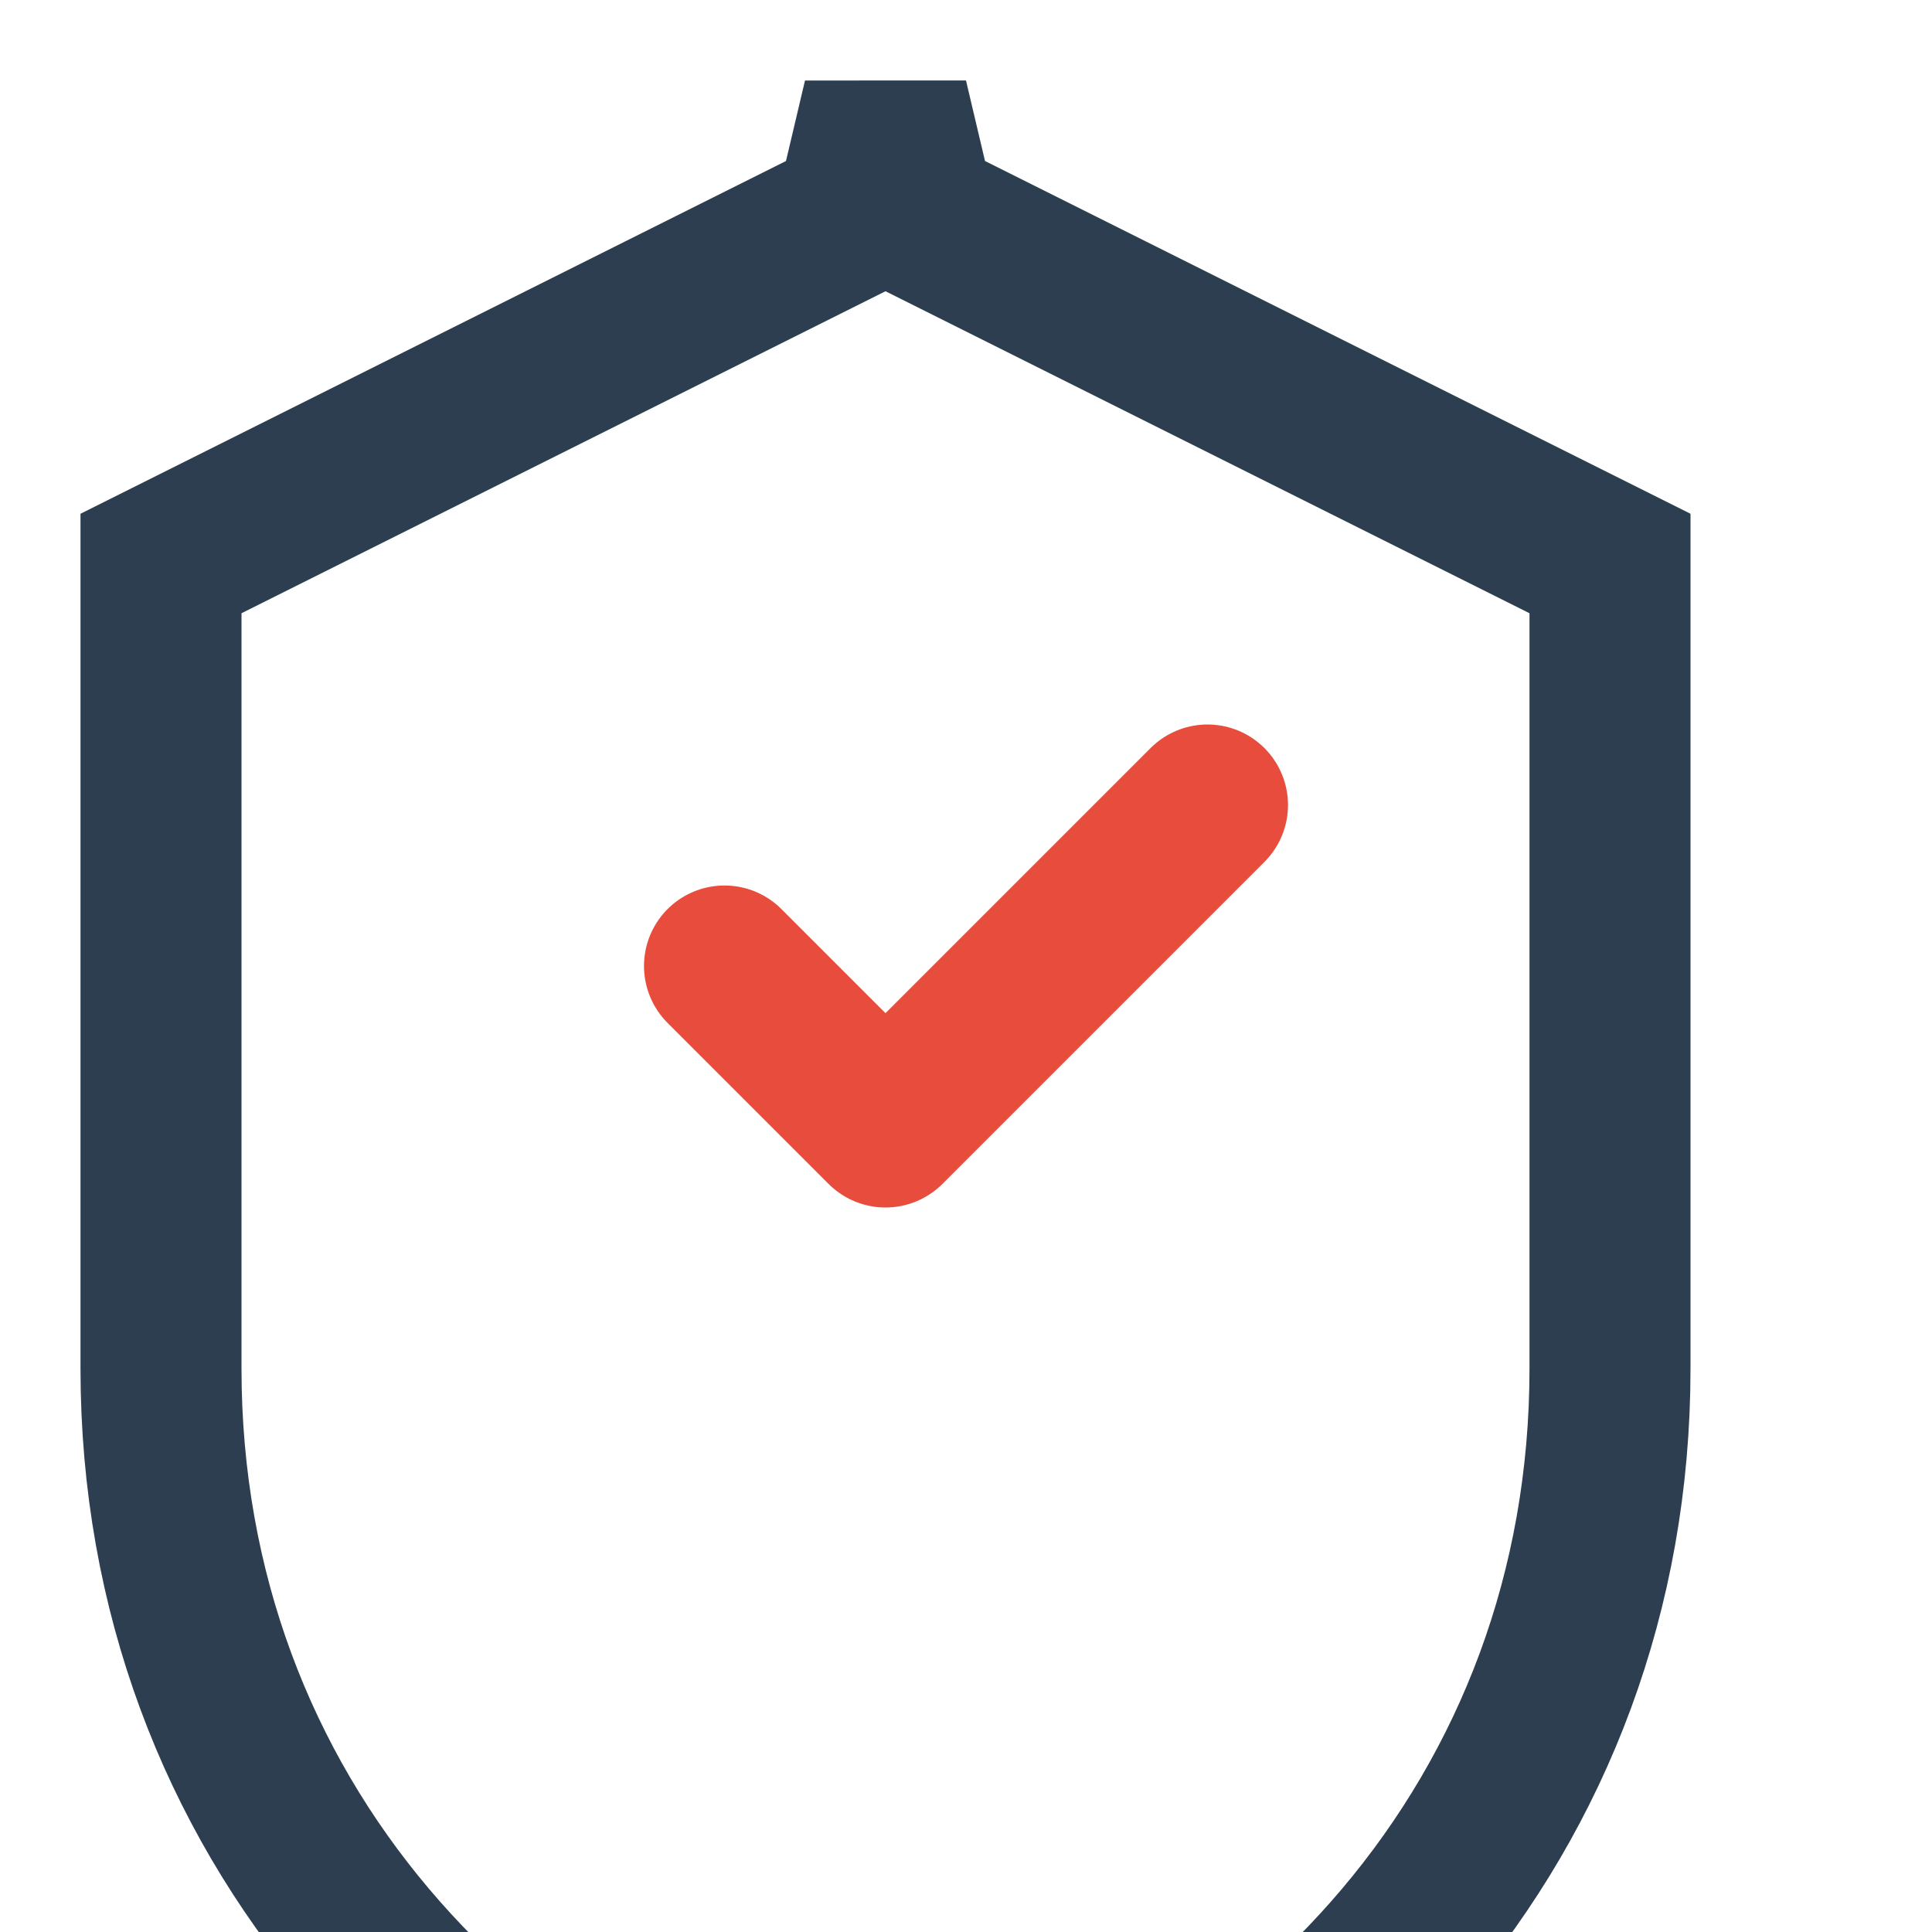
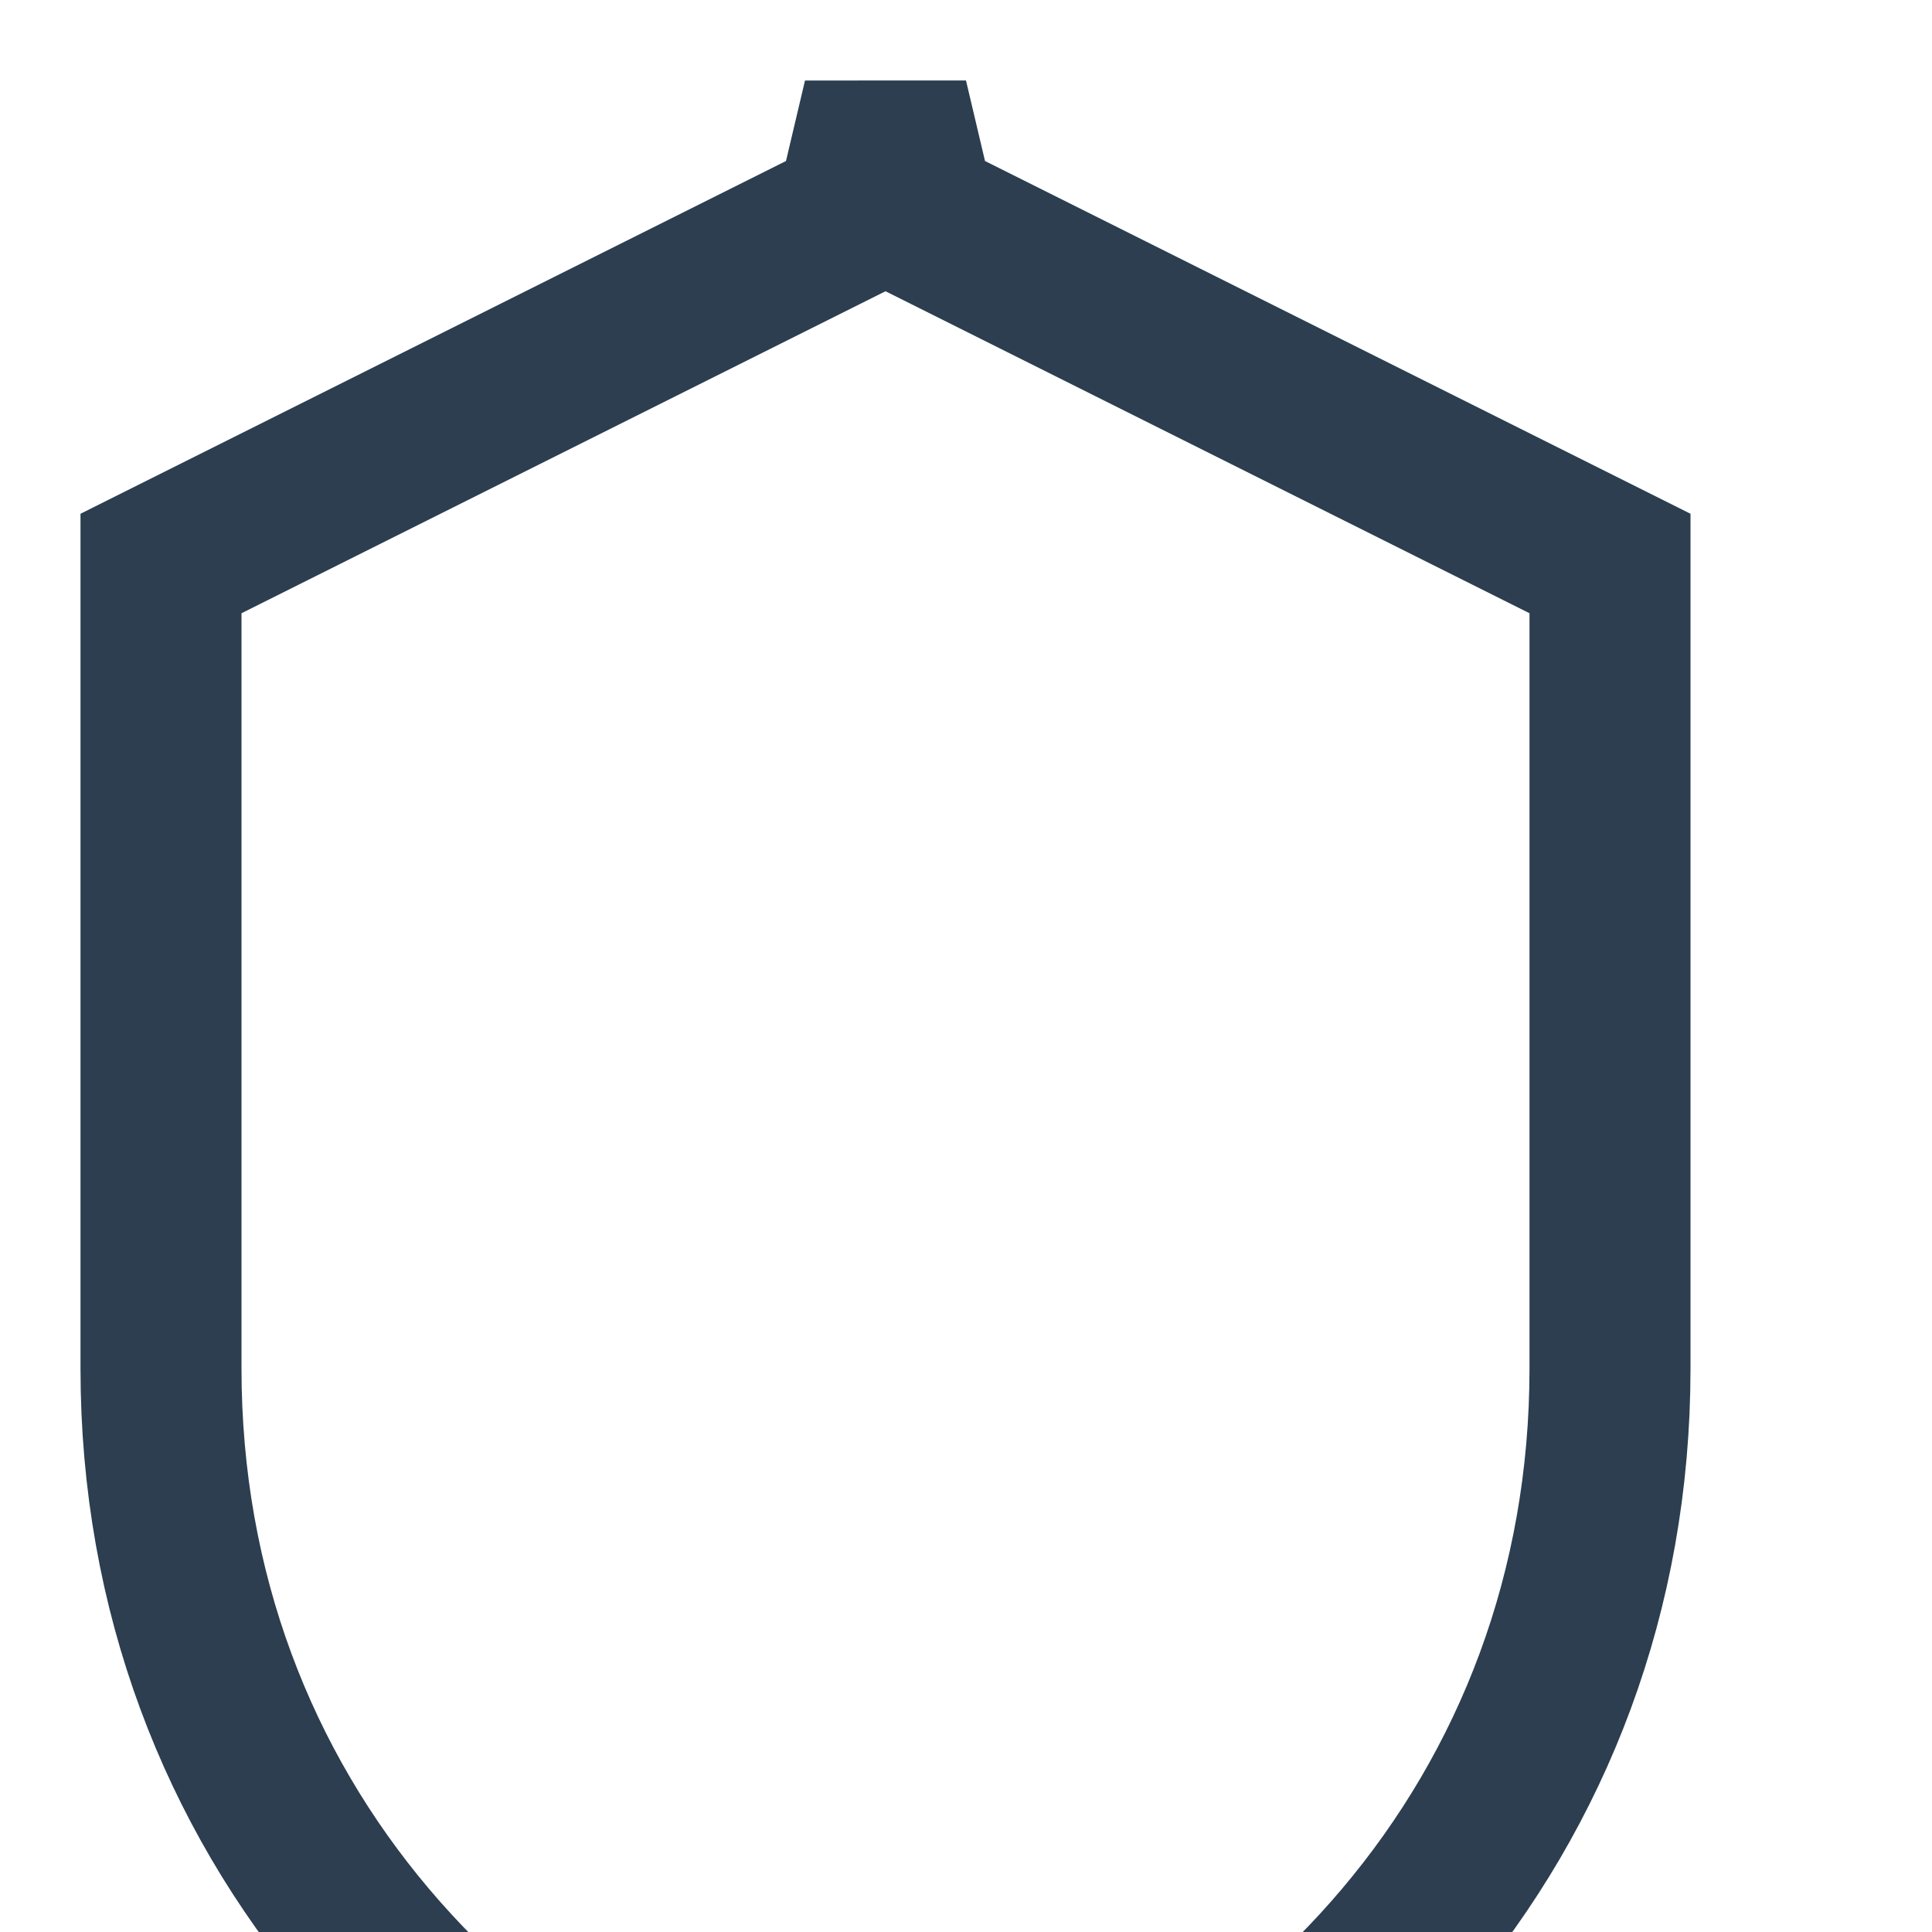
<svg xmlns="http://www.w3.org/2000/svg" width="24" height="24" viewBox="0 0 24 24" fill="none">
  <path d="M12 2L2 7v10c0 5.55 3.84 9.74 9 11 5.16-1.26 9-5.45 9-11V7l-10-5z" stroke="#2c3e50" stroke-width="2" fill="none" />
-   <path d="M9 12l2 2 4-4" stroke="#e74c3c" stroke-width="2" stroke-linecap="round" stroke-linejoin="round" />
</svg>